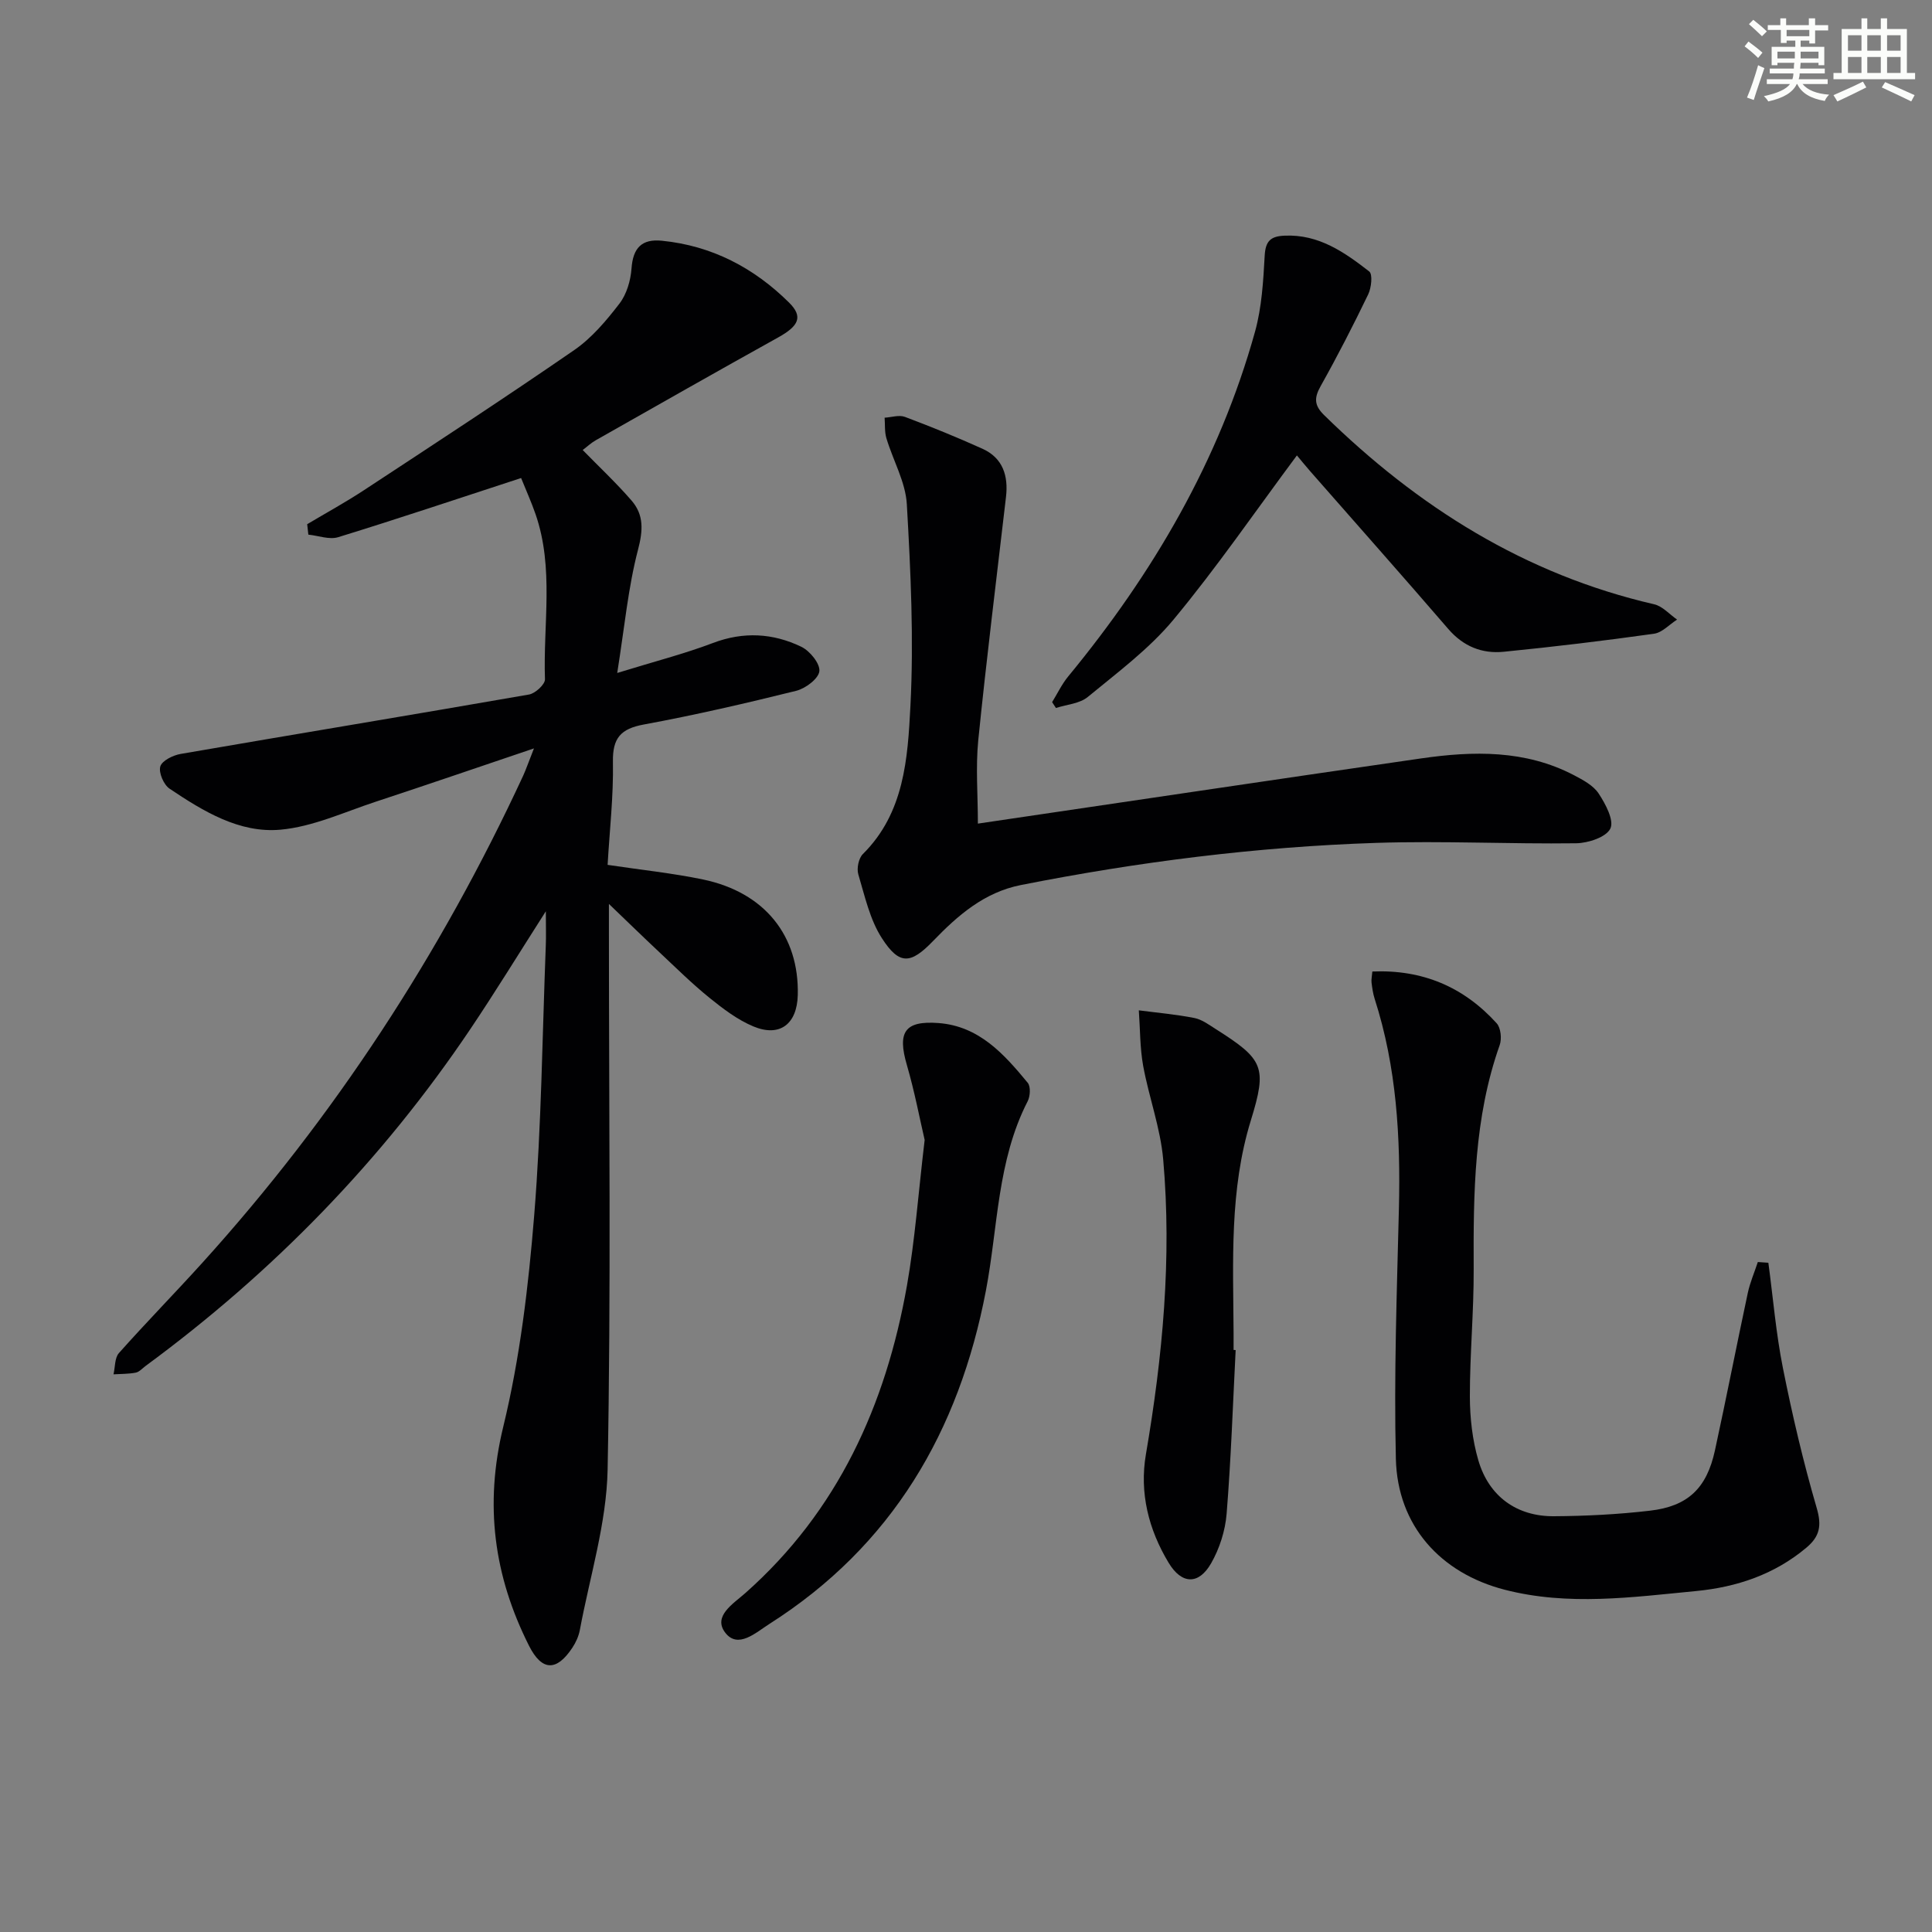
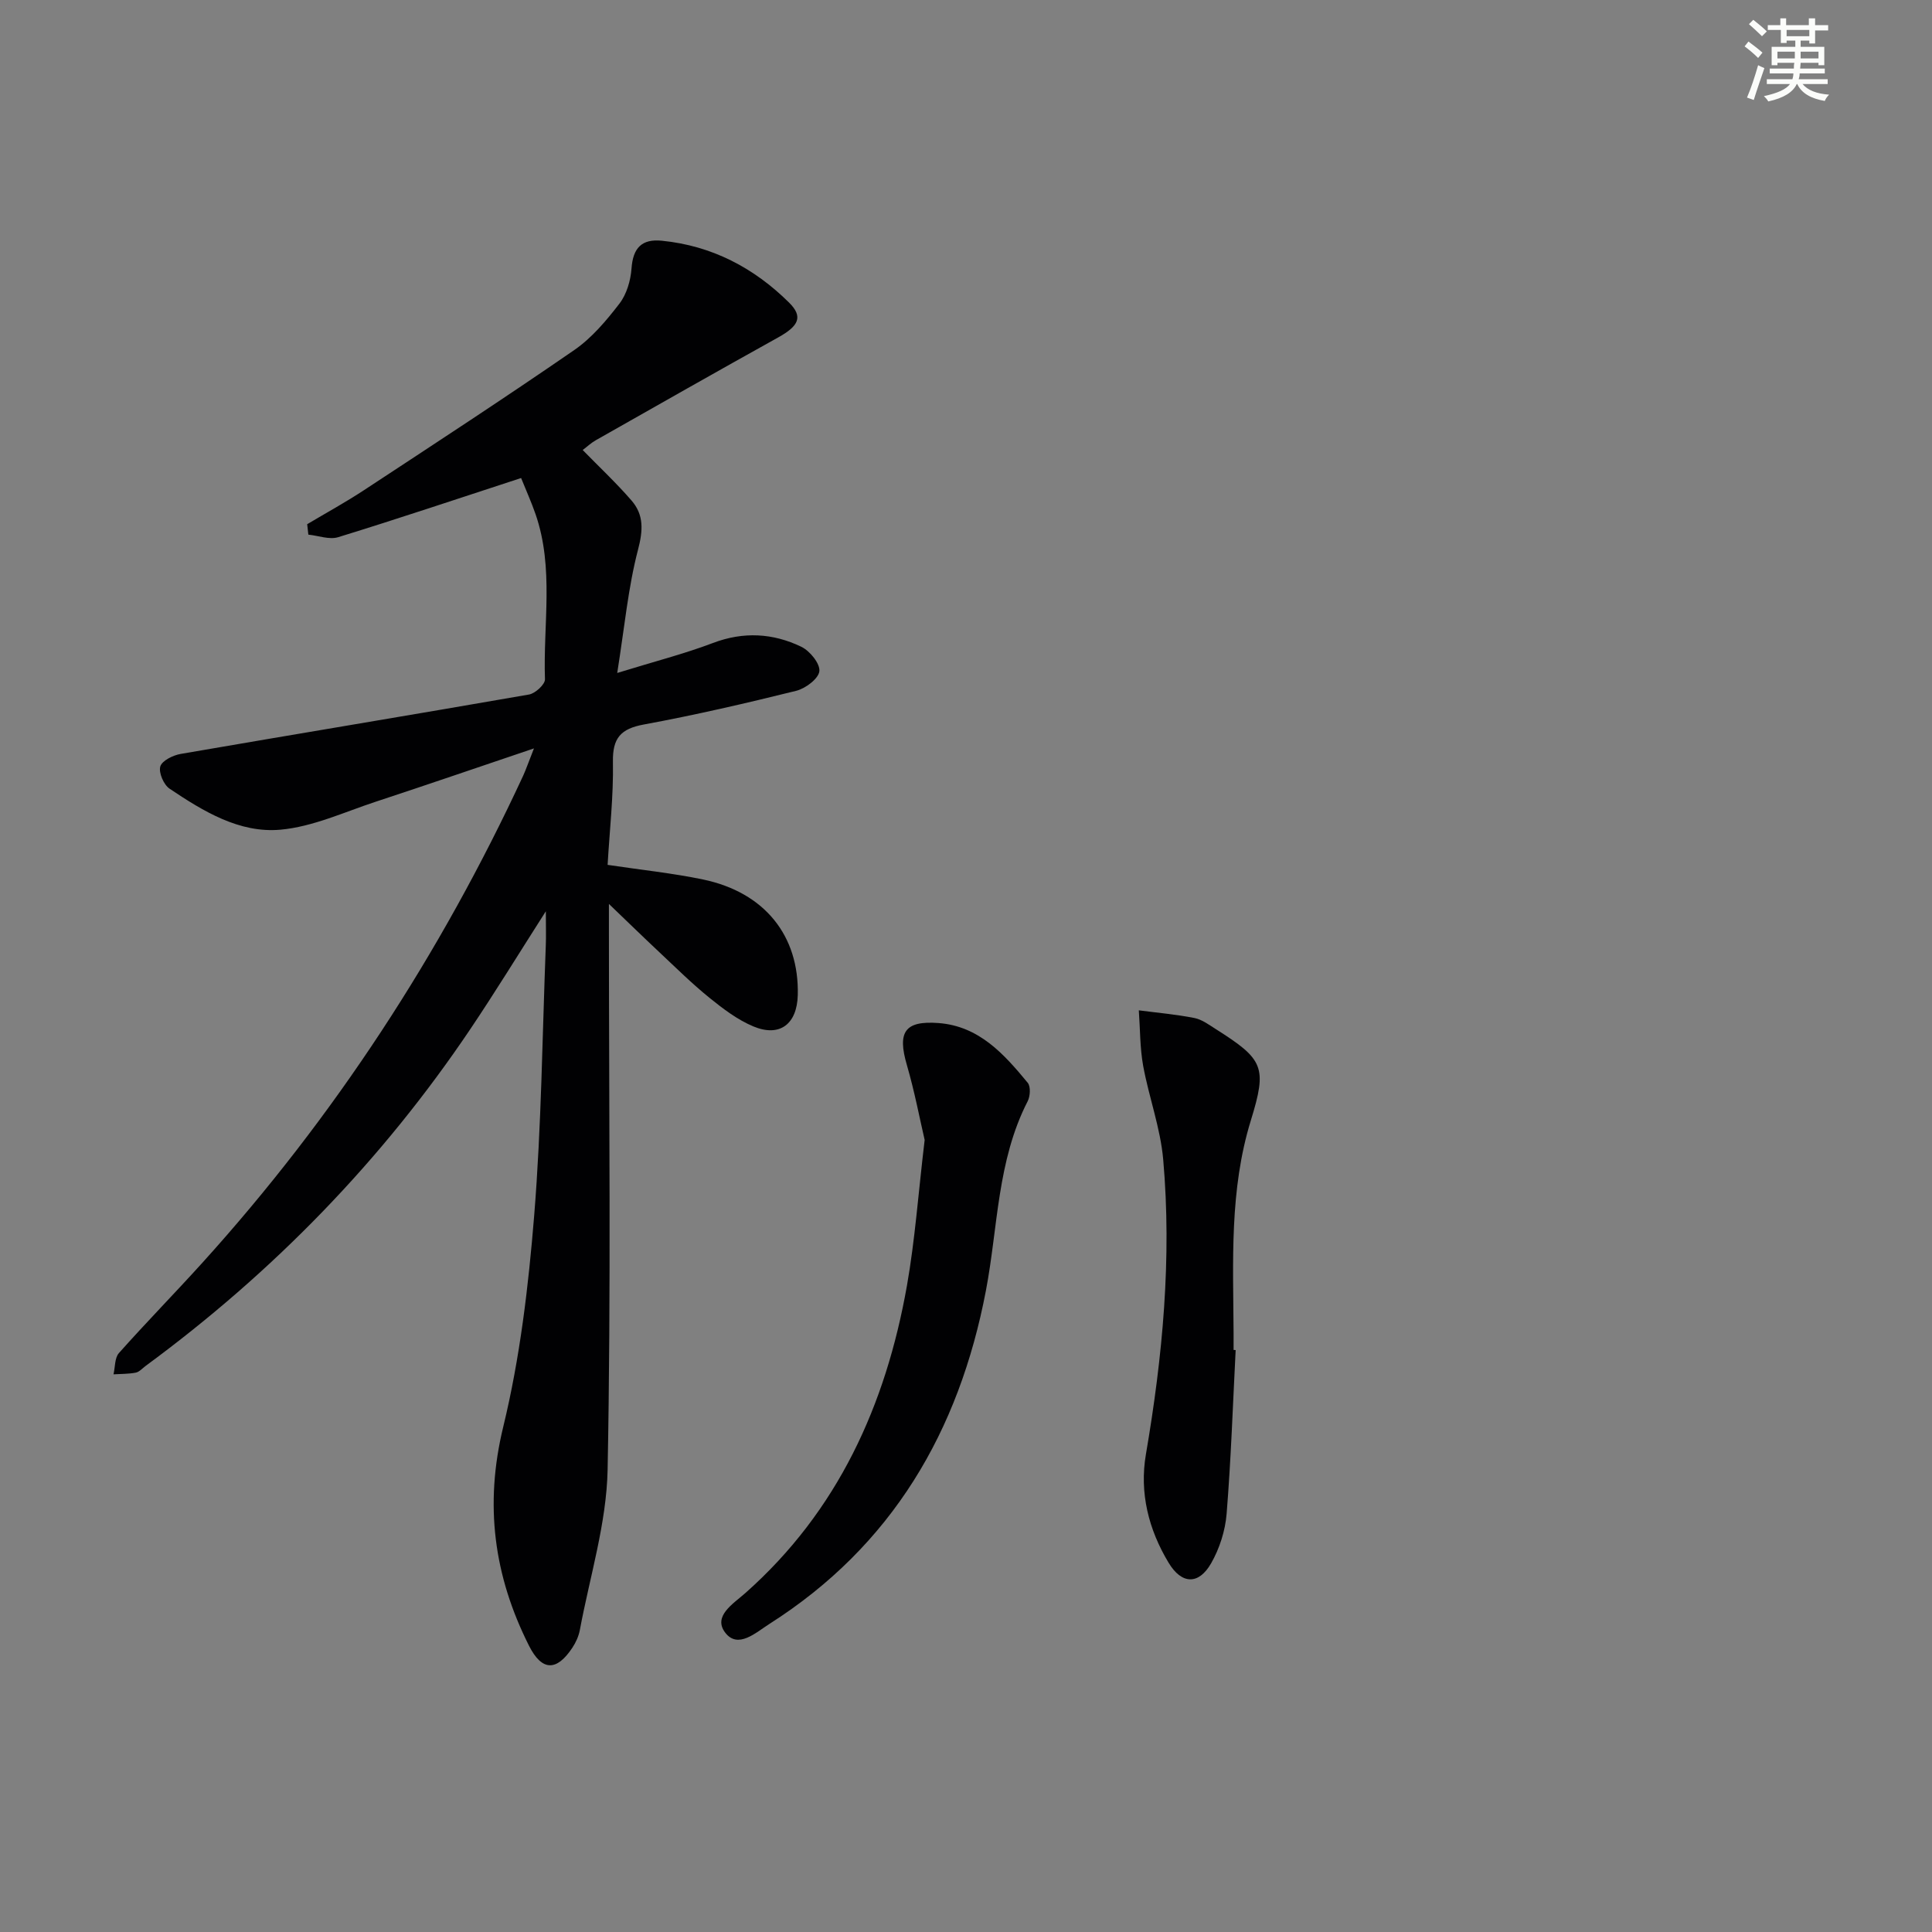
<svg xmlns="http://www.w3.org/2000/svg" enable-background="new 0 0 400 400" viewBox="0 0 400 400">
  <rect x="0" y="0" width="400" height="400" fill="#808080" stroke="none" />
  <g fill="#010103">
    <path d="m110.55 154.95c-11.8 3.98-22.25 7.58-32.74 11.03-6.54 2.15-13.05 5.2-19.76 5.8-8.5.76-15.99-3.83-22.94-8.49-1.22-.82-2.3-3.33-1.92-4.61.36-1.2 2.64-2.32 4.23-2.59 24.03-4.15 48.09-8.11 72.12-12.3 1.29-.23 3.32-2.1 3.29-3.15-.4-11.41 1.92-23-1.95-34.19-.85-2.46-1.93-4.85-2.99-7.48-12.96 4.23-25.37 8.4-37.88 12.25-1.83.56-4.1-.32-6.17-.53-.08-.72-.16-1.44-.24-2.16 3.91-2.33 7.92-4.52 11.72-7.02 14.59-9.59 29.21-19.13 43.58-29.04 3.62-2.5 6.63-6.08 9.34-9.6 1.5-1.95 2.33-4.78 2.51-7.29.3-4.24 2.11-6.16 6.28-5.74 10.35 1.03 19.07 5.6 26.35 12.82 2.94 2.92 1.99 4.83-2.23 7.18-12.63 7.02-25.2 14.16-37.77 21.29-.98.55-1.82 1.35-2.74 2.04 3.5 3.59 7.01 6.87 10.13 10.48 2.56 2.97 2.37 6.18 1.32 10.18-2.03 7.77-2.77 15.87-4.3 25.5 7.74-2.39 13.9-3.96 19.8-6.2 6.34-2.41 12.45-2.05 18.32.78 1.76.85 3.91 3.49 3.73 5.06-.18 1.56-2.88 3.58-4.81 4.06-10.45 2.59-20.95 5.02-31.53 6.97-4.79.88-6.49 2.8-6.4 7.74.13 7.08-.69 14.18-1.1 21.32 7.06 1.06 13.48 1.72 19.77 3.03 12.75 2.67 19.92 11.65 19.6 23.95-.16 5.99-3.73 8.75-9.19 6.47-3.29-1.37-6.29-3.66-9.1-5.93-3.62-2.93-6.94-6.22-10.34-9.41-3.35-3.14-6.63-6.34-10.47-10.02v5.65c0 37.16.45 74.33-.27 111.48-.22 11.1-3.69 22.15-5.75 33.2-.24 1.27-.82 2.56-1.54 3.65-3.29 4.98-6.33 4.86-8.98-.39-7.28-14.45-9.27-29.18-5.34-45.33 3.47-14.28 5.22-29.1 6.41-43.79 1.5-18.56 1.68-37.22 2.4-55.84.08-1.93.01-3.87.01-7.11-5.67 8.88-10.48 16.73-15.61 24.36-18.3 27.21-40.85 50.35-67.25 69.77-.67.49-1.3 1.24-2.04 1.39-1.5.29-3.07.25-4.61.35.35-1.49.23-3.4 1.12-4.4 5.64-6.34 11.59-12.41 17.28-18.7 27.33-30.21 49.32-63.95 66.44-100.89.58-1.29 1.04-2.64 2.21-5.6z" />
-     <path d="m202.46 170.52c30.74-4.53 61.25-9.09 91.77-13.5 10.8-1.56 21.56-1.79 31.63 3.47 1.89.99 4.03 2.13 5.13 3.81 1.42 2.15 3.23 5.55 2.42 7.24-.85 1.78-4.58 3.01-7.07 3.05-13.8.18-27.62-.53-41.4-.08-24.75.81-49.28 3.92-73.59 8.73-7.6 1.51-13.06 6.29-18.2 11.62-4.61 4.77-6.94 5-10.56-.61-2.5-3.87-3.54-8.72-4.89-13.24-.36-1.23.07-3.32.95-4.19 8.59-8.52 9.28-19.81 9.84-30.58.72-13.9.06-27.91-.74-41.83-.26-4.62-2.86-9.09-4.23-13.68-.4-1.33-.26-2.83-.37-4.25 1.41-.08 2.99-.62 4.2-.17 5.42 2.04 10.8 4.22 16.08 6.61 4.21 1.91 5.36 5.6 4.85 9.97-1.95 16.81-4.05 33.61-5.75 50.45-.54 5.57-.07 11.25-.07 17.18z" />
-     <path d="m366.12 261.44c.98 7.28 1.58 14.64 3.02 21.83 1.94 9.73 4.21 19.42 6.99 28.94 1.07 3.67.64 5.89-2.14 8.22-6.63 5.57-14.45 8.17-22.84 8.98-13.2 1.27-26.45 3.13-39.64-.28-13.3-3.44-22.17-13.27-22.51-27.07-.42-17.28.21-34.6.63-51.89.35-14.71-.47-29.24-5.02-43.37-.35-1.09-.51-2.25-.65-3.39-.07-.62.09-1.27.17-2.27 10.4-.44 18.92 3.2 25.74 10.72.86.95 1.09 3.22.62 4.53-5.33 15.05-5.45 30.65-5.38 46.33.04 8.81-.8 17.62-.79 26.42.01 4.42.52 9 1.76 13.22 2.18 7.45 7.95 11.61 15.63 11.56 6.64-.04 13.31-.38 19.9-1.15 7.87-.91 11.75-4.66 13.45-12.48 2.36-10.84 4.48-21.74 6.8-32.59.47-2.19 1.38-4.28 2.08-6.41.73.05 1.46.1 2.18.15z" />
-     <path d="m268.51 94.29c-8.58 11.53-16.57 23.18-25.55 34-5.04 6.07-11.6 10.94-17.75 16.01-1.68 1.39-4.37 1.56-6.59 2.28-.26-.4-.52-.8-.79-1.21 1.1-1.78 2.01-3.72 3.33-5.32 17.54-21.29 31.25-44.67 38.68-71.38 1.4-5.05 1.71-10.46 2-15.74.17-3.05 1.24-4.02 4.14-4.14 7.05-.31 12.38 3.43 17.5 7.41.75.58.45 3.38-.21 4.75-3.1 6.42-6.36 12.78-9.85 19-1.36 2.44-1.35 3.96.73 6 19.39 19 41.59 32.99 68.33 39.16 1.73.4 3.17 2.08 4.74 3.17-1.59 1.01-3.09 2.7-4.79 2.93-10.33 1.45-20.7 2.7-31.09 3.73-4.49.45-8.37-1.1-11.49-4.72-9.45-10.97-19.07-21.79-28.61-32.68-1.08-1.24-2.12-2.52-2.73-3.25z" />
    <path d="m191.44 236.01c-1.01-4.32-2.08-10.01-3.69-15.54-1.98-6.8-.45-9.18 6.55-8.66 8.41.63 13.58 6.43 18.48 12.37.64.78.52 2.78-.01 3.82-6.34 12.33-6.14 26.07-8.65 39.22-5.55 29.1-19.41 52.83-44.83 69-2.8 1.78-6.51 5.26-9.15 1.79-2.58-3.4 1.65-5.95 4.17-8.18 19.18-16.99 29.08-38.93 33.46-63.63 1.67-9.47 2.35-19.11 3.67-30.19z" />
    <path d="m255.83 279.52c-.58 11.3-.96 22.61-1.87 33.88-.28 3.51-1.47 7.23-3.22 10.28-2.58 4.49-6.09 4.35-8.78-.11-4.16-6.89-6.08-14.5-4.71-22.48 3.46-20.22 5.38-40.54 3.58-61.01-.57-6.54-2.96-12.9-4.15-19.41-.68-3.76-.62-7.65-.9-11.49 3.85.5 7.72.84 11.52 1.59 1.56.31 3.01 1.4 4.41 2.29 9.93 6.29 10.67 7.85 7.27 18.89-4.46 14.45-3.66 29.26-3.58 44.04.01 1.17 0 2.33 0 3.5.15.02.29.03.43.03z" />
  </g>
  <path d="m361.2 9.6.8-1c.9.7 1.9 1.4 2.9 2.3l-.9 1.1c-1-1-2-1.8-2.8-2.4zm.5 10.6c.9-2.1 1.6-4.3 2.3-6.7.4.2.8.4 1.3.6-.7 2.1-1.5 4.3-2.2 6.6zm.4-15.2.9-.9c1 .8 2 1.6 2.8 2.4l-1 1c-.9-.9-1.8-1.7-2.7-2.5zm12.5-1.2h1.2v1.4h2.7v1.1h-2.7v2.7h-1.2v-.6h-1.8v1.3h4.9v3.8h-1.2v-.5h-3.7c0 .4-.1.9-.1 1.2h5.1v1h-5.2c0 .5-.1.9-.2 1.2h6v1h-5.2c1.1 1.3 2.9 2 5.5 2.2-.4.4-.7.8-.9 1.3-2.9-.5-4.8-1.6-5.7-3.5h-.1c-.8 1.7-2.7 2.9-5.9 3.6-.2-.4-.6-.8-.9-1.1 2.8-.6 4.6-1.4 5.4-2.5h-4.8v-1h5.3c.1-.3.2-.7.2-1.2h-4.9v-1h5c0-.4 0-.8.1-1.2h-3.5v.5h-1.2v-3.8h4.9v-1.3h-1.8v.5h-1.2v-2.7h-2.7v-1h2.6v-1.4h1.2v1.4h4.7v-1.4zm-6.6 8.3h3.6c0-.4 0-.9 0-1.4h-3.6zm1.9-4.6h4.7v-1.3h-4.7zm6.6 3.2h-3.7v1.4h3.7z" fill="#fbfcfa" />
-   <path d="m385.3 3.8h1.3v2.2h2.8v-2.2h1.3v2.2h4.1v9.1h1.7v1.3h-16.9v-1.3h1.7v-9.1h4.1v-2.2zm.4 13.1.7 1.2c-1.8.9-3.8 1.9-6 2.9-.2-.4-.5-.8-.8-1.3 2.3-1 4.3-1.9 6.1-2.8zm-3.1-6.4h2.8v-3.2h-2.8zm0 4.6h2.8v-3.3h-2.8zm4-4.6h2.8v-3.2h-2.8zm0 4.6h2.8v-3.3h-2.8zm3.7 1.9c2.1.9 4.1 1.8 6.1 2.7l-.7 1.3c-2.2-1.1-4.2-2-6.1-2.9zm3.2-9.7h-2.8v3.2h2.8zm-2.8 7.8h2.8v-3.3h-2.8z" fill="#fbfcfa" />
</svg>